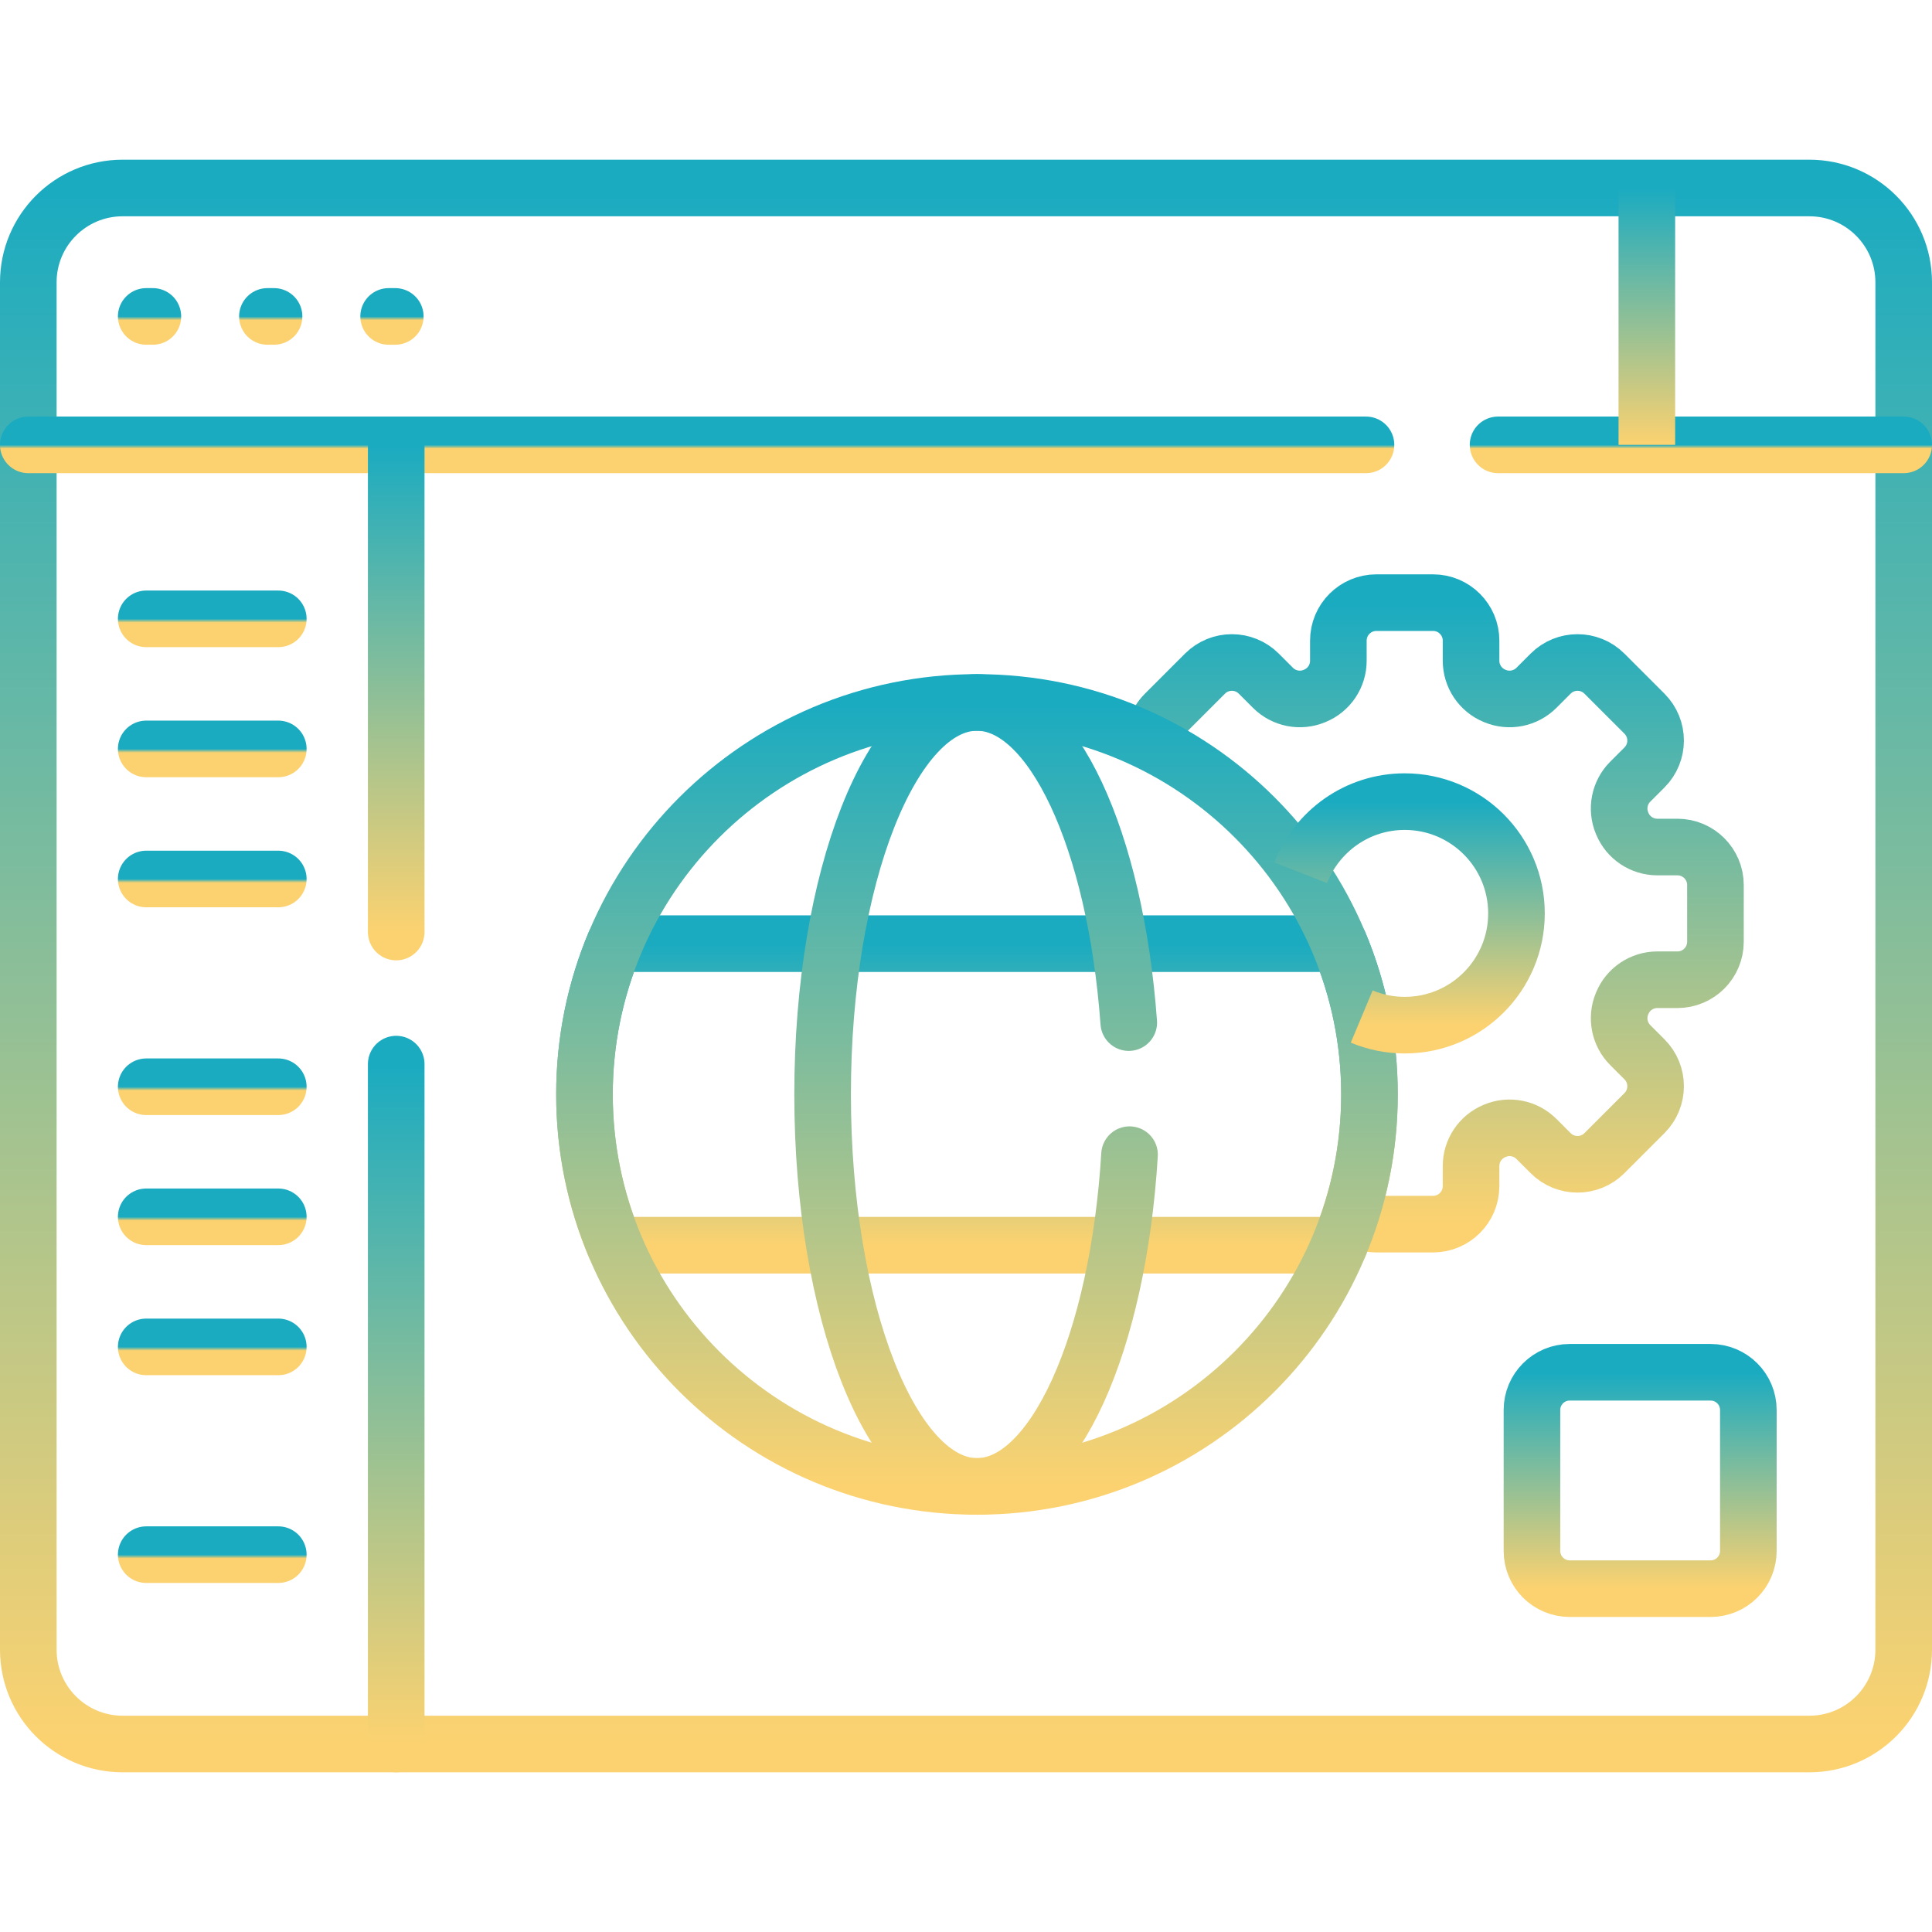
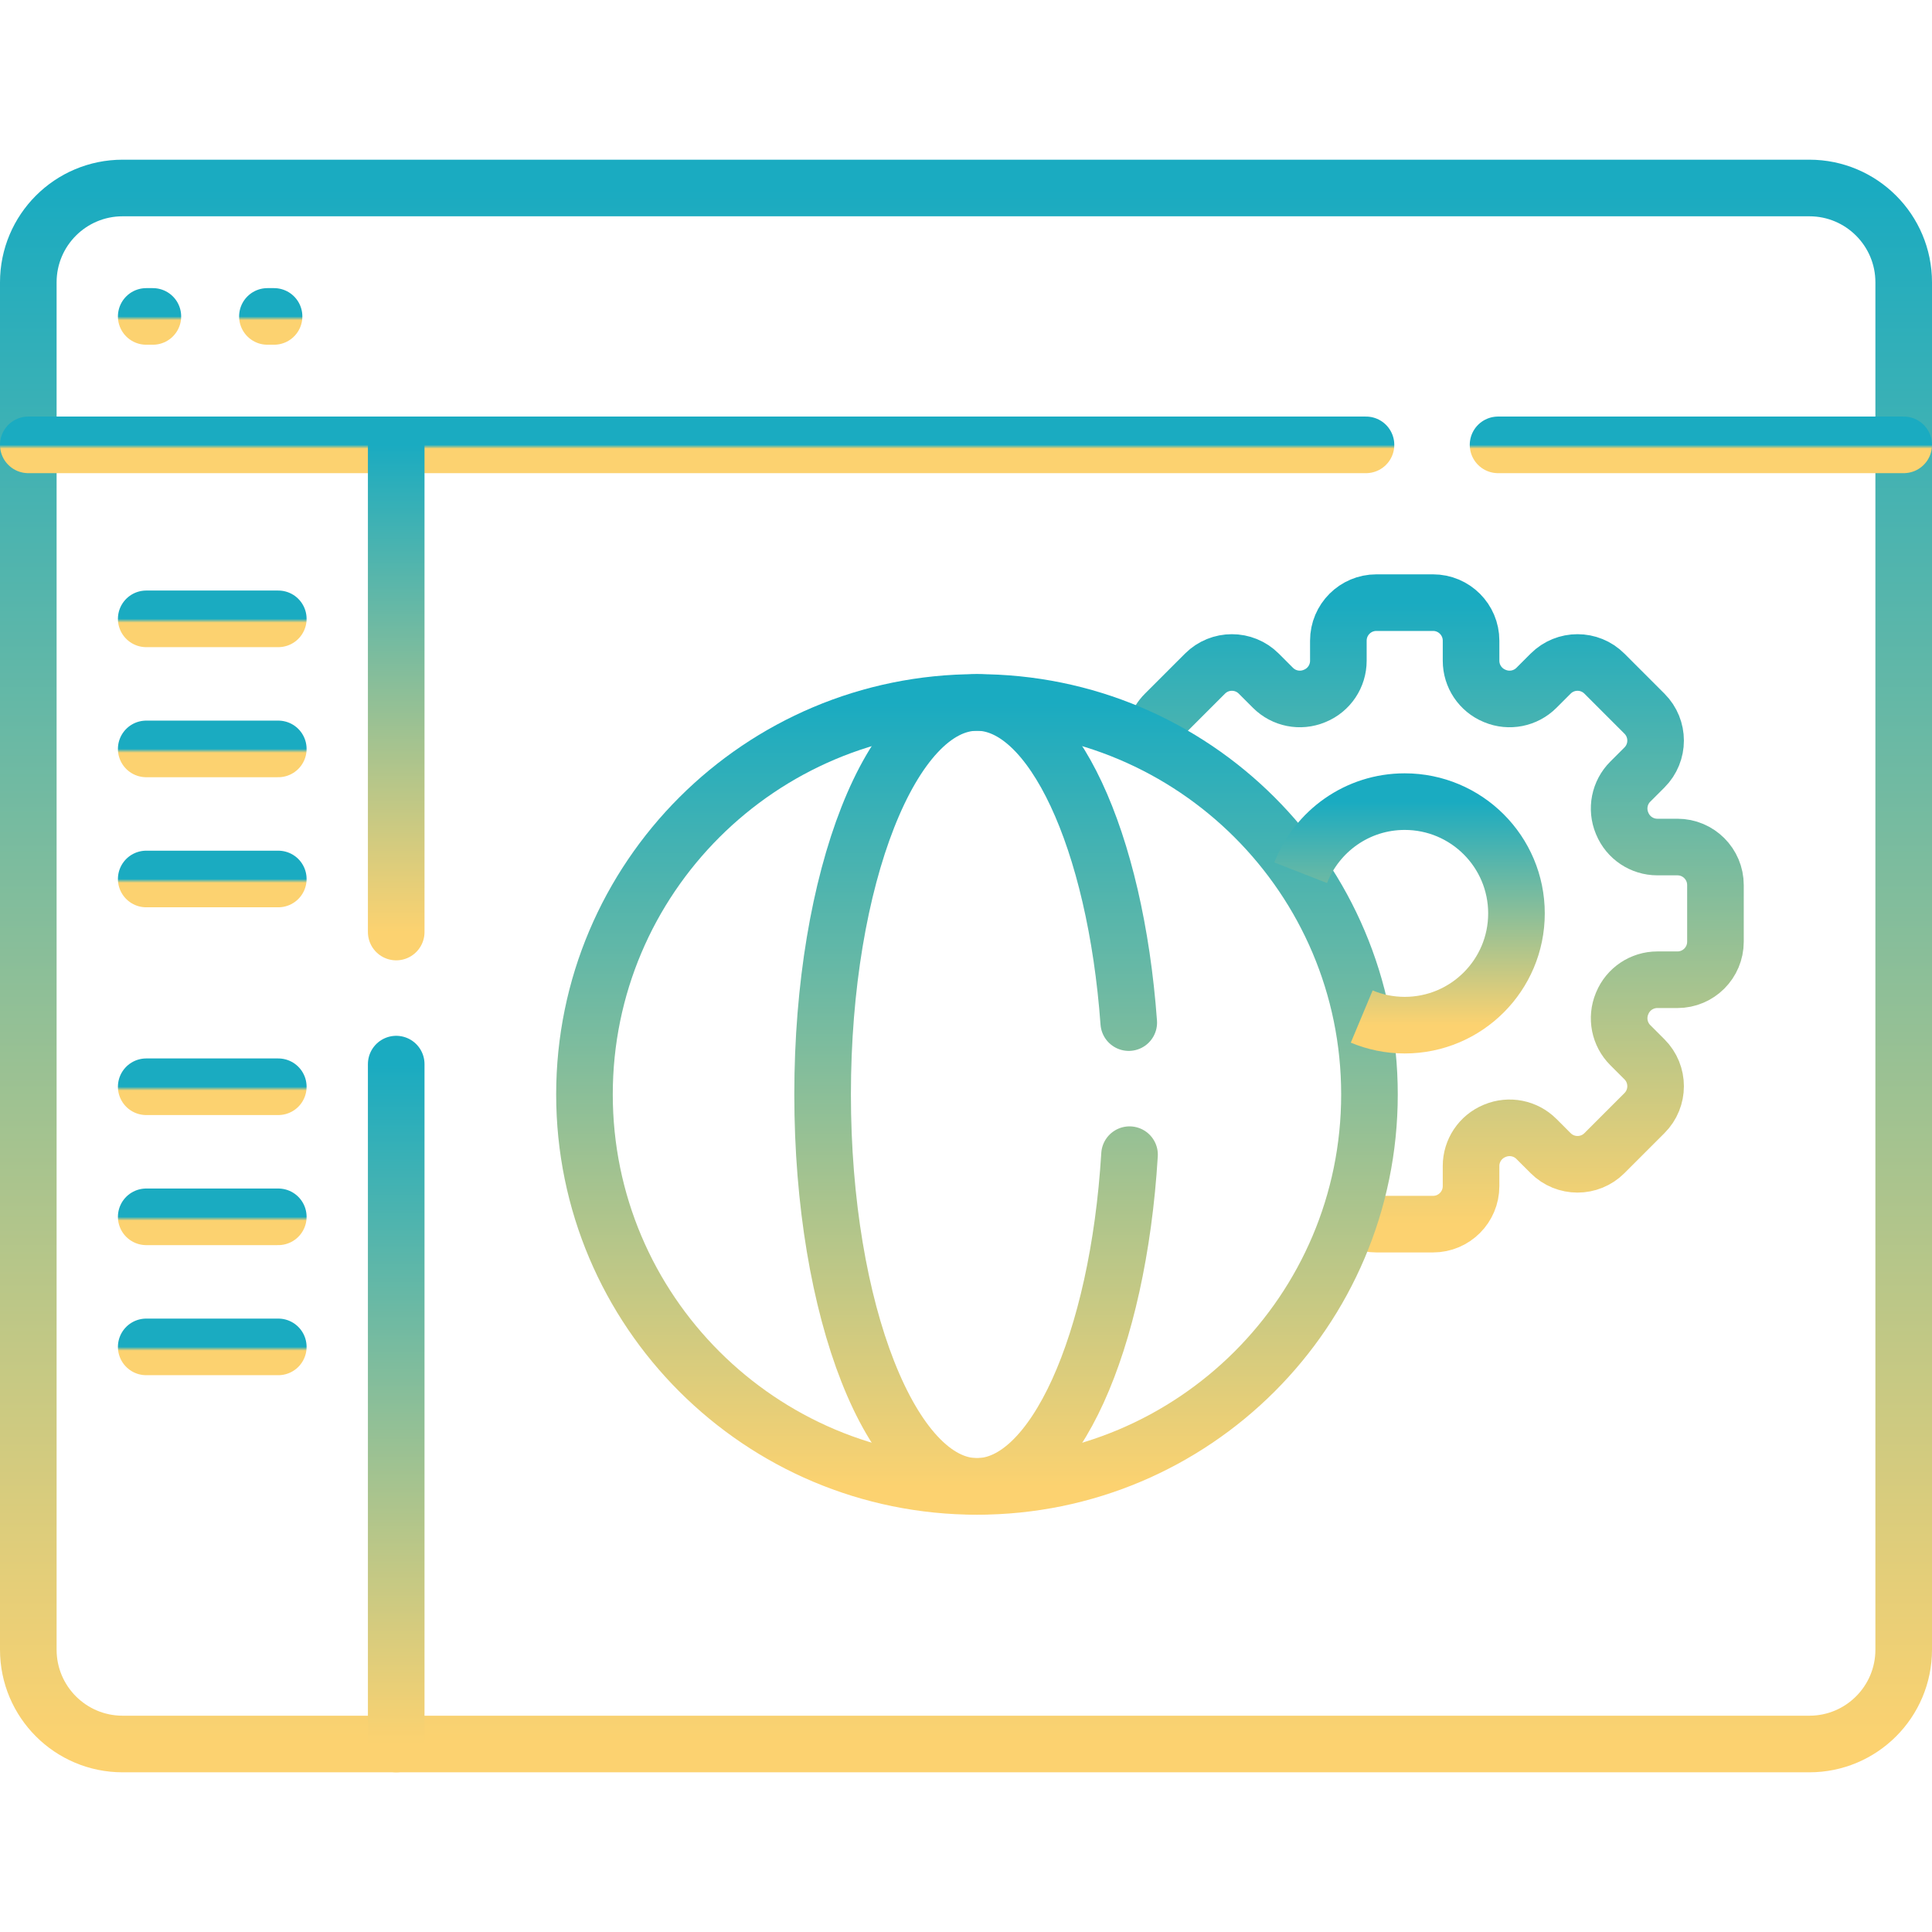
<svg xmlns="http://www.w3.org/2000/svg" width="512" height="512" viewBox="0 0 512 512" fill="none">
  <path d="M38.75 83.856H40.51" stroke="url(#paint0_linear_11069_292)" stroke-width="15" stroke-miterlimit="10" stroke-linecap="round" stroke-linejoin="round" />
  <path d="M70.867 83.856H72.627" stroke="url(#paint1_linear_11069_292)" stroke-width="15" stroke-miterlimit="10" stroke-linecap="round" stroke-linejoin="round" />
-   <path d="M102.992 83.856H104.752" stroke="url(#paint2_linear_11069_292)" stroke-width="15" stroke-miterlimit="10" stroke-linecap="round" stroke-linejoin="round" />
  <path d="M357.975 321.77C359.765 323.405 362.139 324.41 364.755 324.41H379.768C385.333 324.41 389.845 319.899 389.845 314.333V309.01C389.845 304.934 392.301 301.262 396.069 299.707C396.11 299.69 396.151 299.673 396.192 299.656C399.956 298.093 404.289 298.952 407.171 301.834L410.934 305.598C414.869 309.533 421.249 309.534 425.185 305.598L435.801 294.982C439.736 291.047 439.736 284.667 435.801 280.731L432.037 276.967C429.155 274.085 428.296 269.752 429.859 265.988C429.876 265.947 429.893 265.906 429.91 265.864C431.466 262.097 435.137 259.641 439.213 259.641H444.536C450.101 259.641 454.613 255.13 454.613 249.564V234.551C454.613 228.986 450.102 224.474 444.536 224.474H439.213C435.137 224.474 431.466 222.018 429.91 218.251C429.893 218.21 429.876 218.169 429.859 218.128C428.295 214.364 429.155 210.031 432.037 207.149L435.801 203.385C439.736 199.45 439.736 193.07 435.801 189.134L425.185 178.518C421.25 174.583 414.869 174.583 410.934 178.518L407.171 182.282C404.289 185.164 399.956 186.023 396.193 184.46L396.07 184.409C392.303 182.853 389.846 179.182 389.846 175.106V169.783C389.846 164.218 385.335 159.706 379.769 159.706H364.756C359.191 159.706 354.679 164.217 354.679 169.783V175.106C354.679 179.182 352.223 182.854 348.455 184.409C348.414 184.426 348.372 184.443 348.331 184.46C344.567 186.023 340.234 185.164 337.353 182.282L333.589 178.518C329.654 174.583 323.274 174.583 319.338 178.518L308.722 189.134C306.487 191.369 305.532 194.391 305.837 197.307" stroke="url(#paint3_linear_11069_292)" stroke-width="15" stroke-miterlimit="10" stroke-linejoin="round" />
-   <path d="M154.891 290.036C154.891 304.195 157.732 317.69 162.868 329.99H354.945C360.081 317.69 362.922 304.195 362.922 290.036C362.922 275.877 360.081 262.382 354.945 250.082H162.868C157.732 262.382 154.891 275.877 154.891 290.036Z" stroke="url(#paint4_linear_11069_292)" stroke-width="15" stroke-miterlimit="10" stroke-linecap="round" stroke-linejoin="round" />
  <path d="M38.75 164H73.75" stroke="url(#paint5_linear_11069_292)" stroke-width="15" stroke-miterlimit="10" stroke-linecap="round" stroke-linejoin="round" />
  <path d="M38.75 198.47H73.75" stroke="url(#paint6_linear_11069_292)" stroke-width="15" stroke-miterlimit="10" stroke-linecap="round" stroke-linejoin="round" />
  <path d="M38.75 232.941H73.75" stroke="url(#paint7_linear_11069_292)" stroke-width="15" stroke-miterlimit="10" stroke-linecap="round" stroke-linejoin="round" />
  <path d="M38.75 288H73.75" stroke="url(#paint8_linear_11069_292)" stroke-width="15" stroke-miterlimit="10" stroke-linecap="round" stroke-linejoin="round" />
  <path d="M38.75 322.47H73.75" stroke="url(#paint9_linear_11069_292)" stroke-width="15" stroke-miterlimit="10" stroke-linecap="round" stroke-linejoin="round" />
  <path d="M38.75 356.941H73.75" stroke="url(#paint10_linear_11069_292)" stroke-width="15" stroke-miterlimit="10" stroke-linecap="round" stroke-linejoin="round" />
-   <path d="M38.75 412H73.75" stroke="url(#paint11_linear_11069_292)" stroke-width="15" stroke-miterlimit="10" stroke-linecap="round" stroke-linejoin="round" />
  <path d="M479.5 49.82H32.5C18.693 49.82 7.5 61.013 7.5 74.82V437.18C7.5 450.987 18.693 462.18 32.5 462.18H479.5C493.307 462.18 504.5 450.987 504.5 437.18V74.82C504.5 61.013 493.307 49.82 479.5 49.82Z" stroke="url(#paint12_linear_11069_292)" stroke-width="15" stroke-miterlimit="10" stroke-linecap="round" stroke-linejoin="round" />
  <path d="M258.907 393.917C316.353 393.917 362.923 347.408 362.923 290.036C362.923 232.664 316.353 186.155 258.907 186.155C201.46 186.155 154.891 232.664 154.891 290.036C154.891 347.408 201.46 393.917 258.907 393.917Z" stroke="url(#paint13_linear_11069_292)" stroke-width="15" stroke-miterlimit="10" stroke-linecap="round" stroke-linejoin="round" />
  <path d="M360.869 269.394C364.377 270.859 368.222 271.679 372.261 271.679C388.62 271.679 401.881 258.418 401.881 242.059C401.881 225.7 388.62 212.439 372.261 212.439C359.709 212.439 349.008 220.26 344.695 231.284" stroke="url(#paint14_linear_11069_292)" stroke-width="15" stroke-miterlimit="10" stroke-linejoin="round" />
-   <path d="M453.33 421.013H415.984C410.461 421.013 405.984 416.536 405.984 411.013V373.667C405.984 368.144 410.461 363.667 415.984 363.667H453.33C458.853 363.667 463.33 368.144 463.33 373.667V411.013C463.33 416.536 458.853 421.013 453.33 421.013Z" stroke="url(#paint15_linear_11069_292)" stroke-width="15" stroke-miterlimit="10" stroke-linejoin="round" />
  <path d="M299.132 271C295.61 222.72 278.943 186.155 258.91 186.155C236.316 186.155 218 232.664 218 290.036C218 347.408 236.316 393.917 258.91 393.917C279.366 393.917 296.315 355.793 299.339 306" stroke="url(#paint16_linear_11069_292)" stroke-width="15" stroke-miterlimit="10" stroke-linecap="round" stroke-linejoin="round" />
  <path d="M7.5 117.892H362" stroke="url(#paint17_linear_11069_292)" stroke-width="15" stroke-miterlimit="10" stroke-linecap="round" stroke-linejoin="round" />
  <path d="M397 117.892H504.5" stroke="url(#paint18_linear_11069_292)" stroke-width="15" stroke-miterlimit="10" stroke-linecap="round" stroke-linejoin="round" />
-   <path d="M436.43 49.82V117.892" stroke="url(#paint19_linear_11069_292)" stroke-width="15" stroke-miterlimit="10" stroke-linejoin="round" />
  <path d="M105 462.18V282" stroke="url(#paint20_linear_11069_292)" stroke-width="15" stroke-miterlimit="10" stroke-linecap="round" stroke-linejoin="round" />
  <path d="M105 247V117.892" stroke="url(#paint21_linear_11069_292)" stroke-width="15" stroke-miterlimit="10" stroke-linecap="round" stroke-linejoin="round" />
  <defs>
    <linearGradient id="paint0_linear_11069_292" x1="39.63" y1="83.856" x2="39.63" y2="84.856" gradientUnits="userSpaceOnUse">
      <stop stop-color="#1AABC1" />
      <stop offset="1" stop-color="#FCD270" />
    </linearGradient>
    <linearGradient id="paint1_linear_11069_292" x1="71.747" y1="83.856" x2="71.747" y2="84.856" gradientUnits="userSpaceOnUse">
      <stop stop-color="#1AABC1" />
      <stop offset="1" stop-color="#FCD270" />
    </linearGradient>
    <linearGradient id="paint2_linear_11069_292" x1="103.872" y1="83.856" x2="103.872" y2="84.856" gradientUnits="userSpaceOnUse">
      <stop stop-color="#1AABC1" />
      <stop offset="1" stop-color="#FCD270" />
    </linearGradient>
    <linearGradient id="paint3_linear_11069_292" x1="380.197" y1="159.706" x2="380.197" y2="324.41" gradientUnits="userSpaceOnUse">
      <stop stop-color="#1AABC1" />
      <stop offset="1" stop-color="#FCD270" />
    </linearGradient>
    <linearGradient id="paint4_linear_11069_292" x1="258.906" y1="250.082" x2="258.906" y2="329.99" gradientUnits="userSpaceOnUse">
      <stop stop-color="#1AABC1" />
      <stop offset="1" stop-color="#FCD270" />
    </linearGradient>
    <linearGradient id="paint5_linear_11069_292" x1="56.25" y1="164" x2="56.25" y2="165" gradientUnits="userSpaceOnUse">
      <stop stop-color="#1AABC1" />
      <stop offset="1" stop-color="#FCD270" />
    </linearGradient>
    <linearGradient id="paint6_linear_11069_292" x1="56.25" y1="198.47" x2="56.25" y2="199.47" gradientUnits="userSpaceOnUse">
      <stop stop-color="#1AABC1" />
      <stop offset="1" stop-color="#FCD270" />
    </linearGradient>
    <linearGradient id="paint7_linear_11069_292" x1="56.25" y1="232.941" x2="56.25" y2="233.941" gradientUnits="userSpaceOnUse">
      <stop stop-color="#1AABC1" />
      <stop offset="1" stop-color="#FCD270" />
    </linearGradient>
    <linearGradient id="paint8_linear_11069_292" x1="56.25" y1="288" x2="56.25" y2="289" gradientUnits="userSpaceOnUse">
      <stop stop-color="#1AABC1" />
      <stop offset="1" stop-color="#FCD270" />
    </linearGradient>
    <linearGradient id="paint9_linear_11069_292" x1="56.25" y1="322.47" x2="56.25" y2="323.47" gradientUnits="userSpaceOnUse">
      <stop stop-color="#1AABC1" />
      <stop offset="1" stop-color="#FCD270" />
    </linearGradient>
    <linearGradient id="paint10_linear_11069_292" x1="56.25" y1="356.941" x2="56.25" y2="357.941" gradientUnits="userSpaceOnUse">
      <stop stop-color="#1AABC1" />
      <stop offset="1" stop-color="#FCD270" />
    </linearGradient>
    <linearGradient id="paint11_linear_11069_292" x1="56.25" y1="412" x2="56.25" y2="413" gradientUnits="userSpaceOnUse">
      <stop stop-color="#1AABC1" />
      <stop offset="1" stop-color="#FCD270" />
    </linearGradient>
    <linearGradient id="paint12_linear_11069_292" x1="256" y1="49.82" x2="256" y2="462.18" gradientUnits="userSpaceOnUse">
      <stop stop-color="#1AABC1" />
      <stop offset="1" stop-color="#FCD270" />
    </linearGradient>
    <linearGradient id="paint13_linear_11069_292" x1="258.907" y1="186.155" x2="258.907" y2="393.917" gradientUnits="userSpaceOnUse">
      <stop stop-color="#1AABC1" />
      <stop offset="1" stop-color="#FCD270" />
    </linearGradient>
    <linearGradient id="paint14_linear_11069_292" x1="373.288" y1="212.439" x2="373.288" y2="271.679" gradientUnits="userSpaceOnUse">
      <stop stop-color="#1AABC1" />
      <stop offset="1" stop-color="#FCD270" />
    </linearGradient>
    <linearGradient id="paint15_linear_11069_292" x1="434.657" y1="363.667" x2="434.657" y2="421.013" gradientUnits="userSpaceOnUse">
      <stop stop-color="#1AABC1" />
      <stop offset="1" stop-color="#FCD270" />
    </linearGradient>
    <linearGradient id="paint16_linear_11069_292" x1="258.67" y1="186.155" x2="258.67" y2="393.917" gradientUnits="userSpaceOnUse">
      <stop stop-color="#1AABC1" />
      <stop offset="1" stop-color="#FCD270" />
    </linearGradient>
    <linearGradient id="paint17_linear_11069_292" x1="184.75" y1="117.892" x2="184.75" y2="118.892" gradientUnits="userSpaceOnUse">
      <stop stop-color="#1AABC1" />
      <stop offset="1" stop-color="#FCD270" />
    </linearGradient>
    <linearGradient id="paint18_linear_11069_292" x1="450.75" y1="117.892" x2="450.75" y2="118.892" gradientUnits="userSpaceOnUse">
      <stop stop-color="#1AABC1" />
      <stop offset="1" stop-color="#FCD270" />
    </linearGradient>
    <linearGradient id="paint19_linear_11069_292" x1="436.93" y1="49.82" x2="436.93" y2="117.892" gradientUnits="userSpaceOnUse">
      <stop stop-color="#1AABC1" />
      <stop offset="1" stop-color="#FCD270" />
    </linearGradient>
    <linearGradient id="paint20_linear_11069_292" x1="105.5" y1="282" x2="105.5" y2="462.18" gradientUnits="userSpaceOnUse">
      <stop stop-color="#1AABC1" />
      <stop offset="1" stop-color="#FCD270" />
    </linearGradient>
    <linearGradient id="paint21_linear_11069_292" x1="105.5" y1="117.892" x2="105.5" y2="247" gradientUnits="userSpaceOnUse">
      <stop stop-color="#1AABC1" />
      <stop offset="1" stop-color="#FCD270" />
    </linearGradient>
  </defs>
</svg>